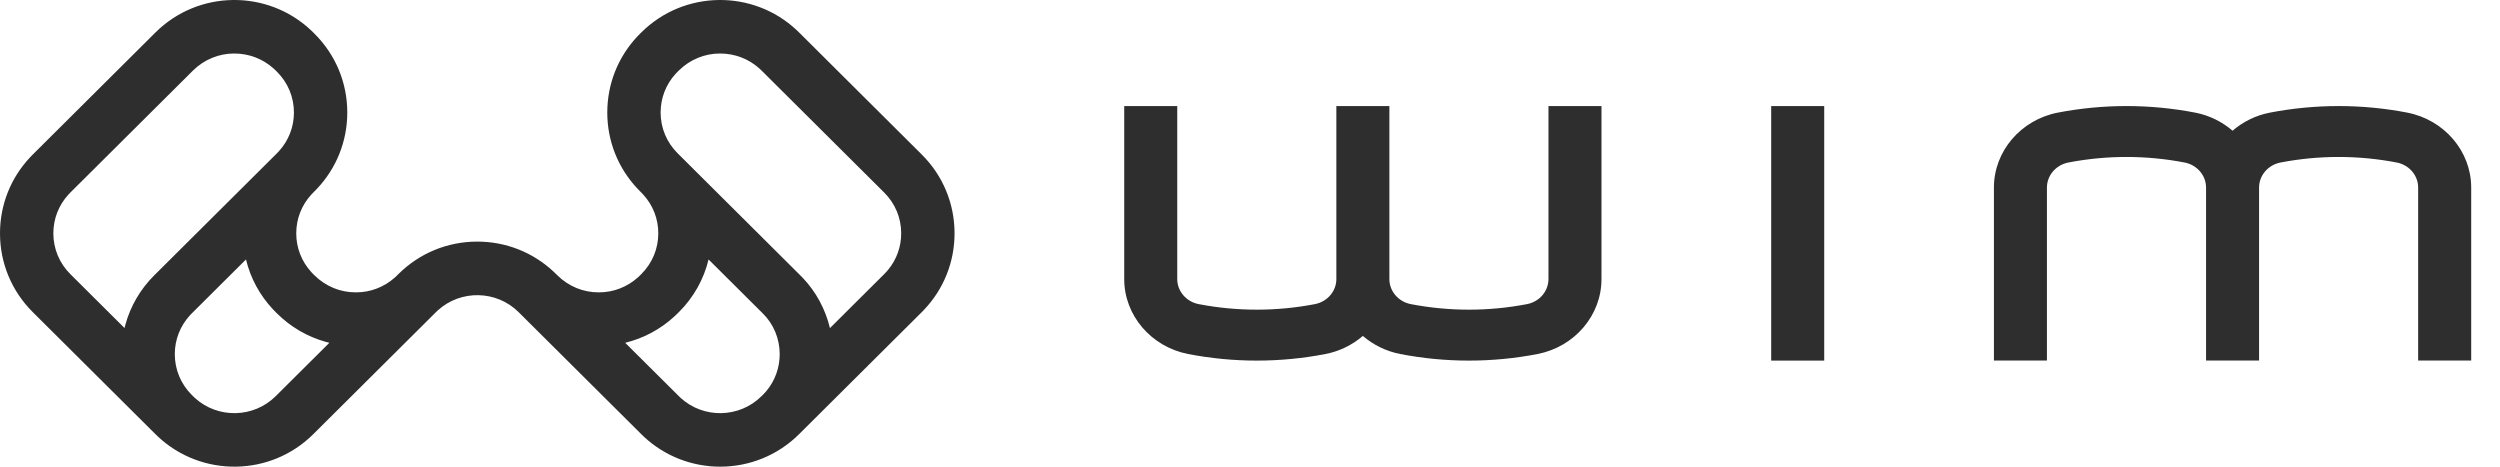
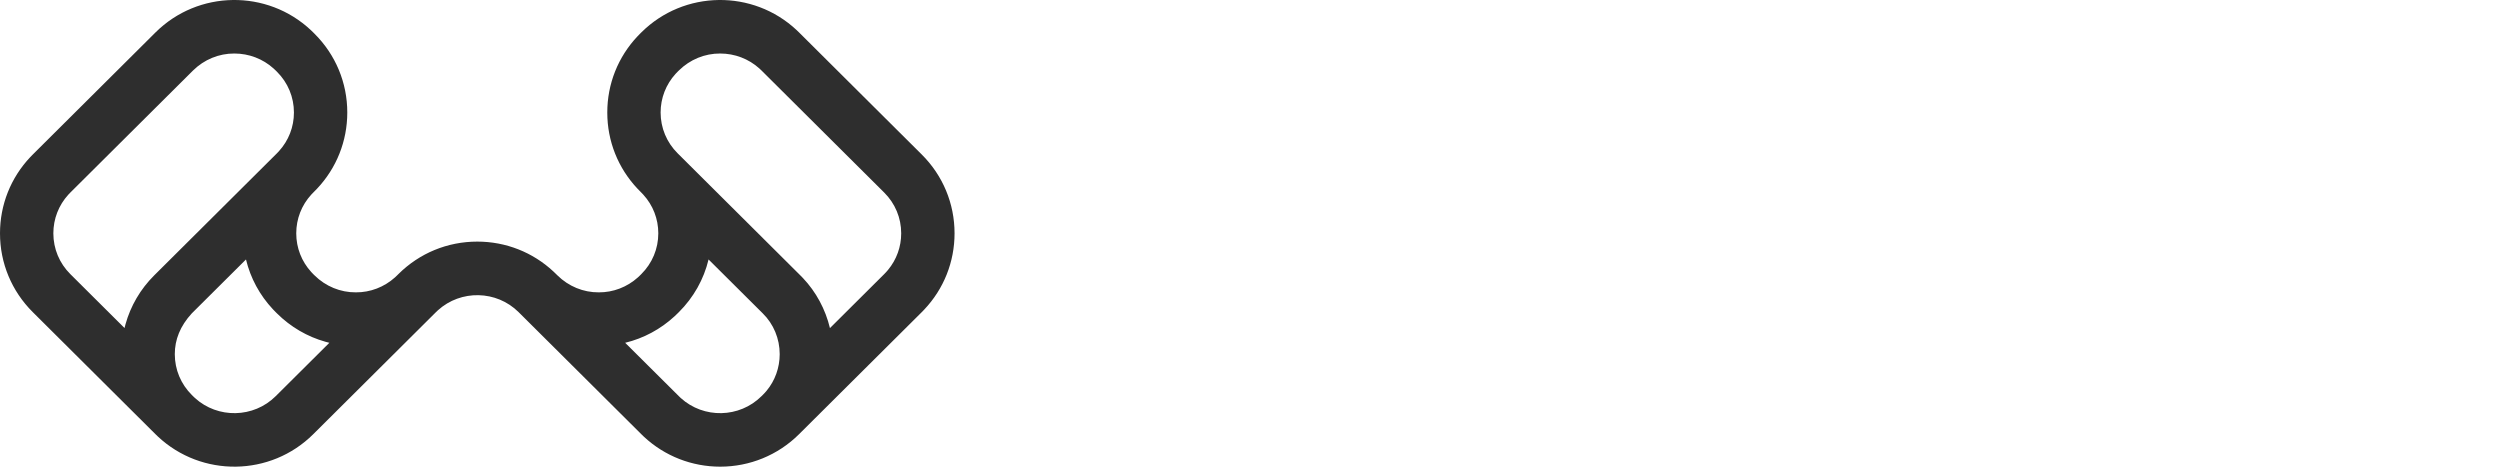
<svg xmlns="http://www.w3.org/2000/svg" width="150" height="28" viewBox="0 0 150 28" fill="none">
  <g clip-path="url(#clip0_5484_2686)">
-     <path d="M47.801 1.809L47.945 1.948L54.005 7.977L54.004 7.975L55.305 9.27C56.573 10.532 57.273 12.213 57.273 13.999C57.273 15.715 56.628 17.333 55.454 18.575L55.305 18.729L47.945 26.05C46.673 27.316 44.975 28 43.211 28C41.52 28 39.89 27.371 38.638 26.206L38.477 26.05L31.117 18.729C29.79 17.409 27.649 17.372 26.276 18.616L26.157 18.729L18.796 26.051C16.231 28.603 12.094 28.649 9.471 26.189L9.327 26.05L1.968 18.729C0.7 17.468 0 15.787 0 14.001C0 12.285 0.645 10.667 1.818 9.424L1.967 9.271L9.328 1.948C11.893 -0.602 16.03 -0.649 18.652 1.809L18.796 1.948L18.869 2.021C20.137 3.283 20.837 4.964 20.837 6.75C20.837 8.465 20.192 10.084 19.018 11.327L18.833 11.515L18.676 11.677C18.093 12.316 17.775 13.133 17.775 14C17.775 14.867 18.093 15.684 18.676 16.322L18.796 16.448L18.869 16.52C19.536 17.181 20.425 17.547 21.351 17.541C22.216 17.547 23.051 17.226 23.702 16.641L23.829 16.52L23.902 16.448C25.168 15.189 26.85 14.496 28.636 14.496C30.348 14.496 31.965 15.133 33.209 16.293L33.369 16.447L33.443 16.52C34.111 17.181 34.999 17.547 35.926 17.541C36.791 17.547 37.626 17.226 38.276 16.642L38.403 16.521L38.477 16.448C39.136 15.793 39.498 14.924 39.498 14C39.498 13.133 39.18 12.316 38.596 11.677L38.476 11.551L38.255 11.326C37.081 10.083 36.437 8.466 36.437 6.751C36.437 5.035 37.081 3.417 38.255 2.174L38.404 2.021L38.477 1.948C41.041 -0.602 45.179 -0.649 47.801 1.809ZM42.514 15.568C42.227 16.76 41.616 17.849 40.73 18.73L40.657 18.801L40.479 18.973C39.632 19.755 38.611 20.302 37.51 20.567L40.731 23.77L40.846 23.881C42.219 25.128 44.363 25.091 45.691 23.77L45.764 23.698L45.884 23.574L45.996 23.446C46.501 22.839 46.782 22.06 46.782 21.249C46.782 20.323 46.415 19.438 45.764 18.801L42.514 15.568ZM14.759 15.568L11.509 18.801L11.389 18.927C10.806 19.566 10.488 20.383 10.488 21.249C10.488 22.174 10.85 23.042 11.509 23.698L11.582 23.77L11.697 23.881C13.07 25.128 15.214 25.091 16.542 23.77L19.762 20.567L19.528 20.506C18.439 20.201 17.436 19.617 16.615 18.801L16.543 18.729L16.38 18.562C15.582 17.712 15.028 16.685 14.759 15.568ZM43.21 3.211C42.287 3.206 41.399 3.571 40.73 4.231L40.658 4.302L40.538 4.427C39.955 5.067 39.637 5.884 39.637 6.751C39.637 7.675 39.999 8.543 40.659 9.199L48.016 16.519L48.177 16.683C48.967 17.518 49.525 18.555 49.797 19.686L53.051 16.448L53.171 16.322L53.284 16.192C53.795 15.575 54.072 14.809 54.072 14C54.072 13.075 53.71 12.207 53.051 11.552L45.691 4.23L45.564 4.11C44.916 3.526 44.079 3.211 43.21 3.211ZM14.061 3.211C13.138 3.206 12.25 3.571 11.582 4.23L4.221 11.552L4.101 11.677C3.519 12.317 3.201 13.133 3.201 14C3.201 14.924 3.562 15.793 4.221 16.448L7.472 19.682L7.529 19.459C7.836 18.355 8.425 17.346 9.255 16.52L16.615 9.199L16.735 9.073C17.318 8.433 17.636 7.616 17.636 6.751C17.636 5.827 17.274 4.958 16.616 4.303L16.542 4.23L16.415 4.11C15.767 3.526 14.93 3.211 14.061 3.211Z" fill="#2E2E2E" />
-     <path d="M91.624 18.247C89.319 18.691 86.951 18.691 84.647 18.247C83.902 18.103 83.363 17.472 83.363 16.748V6.365H80.181V16.748C80.181 17.472 79.641 18.103 78.896 18.247C76.592 18.691 74.224 18.691 71.92 18.247C71.175 18.103 70.635 17.472 70.635 16.748V6.365H67.453V16.748C67.453 18.919 69.066 20.808 71.287 21.241C74.009 21.768 76.806 21.768 79.528 21.241C80.357 21.081 81.13 20.706 81.771 20.155C82.39 20.689 83.157 21.074 84.015 21.241C86.736 21.768 89.534 21.768 92.255 21.241C94.478 20.808 96.089 18.919 96.089 16.748V6.365H92.908V16.748C92.907 17.472 92.368 18.103 91.624 18.247ZM144.438 6.757C141.716 6.232 138.92 6.232 136.197 6.757C135.367 6.917 134.594 7.291 133.953 7.843C133.313 7.291 132.539 6.917 131.71 6.757C128.988 6.232 126.191 6.232 123.469 6.757C121.248 7.188 119.635 9.078 119.635 11.249V21.633H122.816V11.251C122.816 10.526 123.357 9.896 124.101 9.751C126.406 9.307 128.773 9.307 131.078 9.751C131.823 9.896 132.363 10.526 132.363 11.251V21.634H135.544V11.251C135.544 10.526 136.085 9.896 136.829 9.751C139.133 9.307 141.501 9.307 143.806 9.751C144.55 9.896 145.089 10.526 145.089 11.251V21.634H148.272V11.251C148.272 9.079 146.659 7.189 144.437 6.758L144.438 6.757ZM106.271 21.636H109.453V6.365H106.271V21.636Z" fill="#2E2E2E" />
+     <path d="M47.801 1.809L47.945 1.948L54.005 7.977L54.004 7.975L55.305 9.27C56.573 10.532 57.273 12.213 57.273 13.999C57.273 15.715 56.628 17.333 55.454 18.575L55.305 18.729L47.945 26.05C46.673 27.316 44.975 28 43.211 28C41.52 28 39.89 27.371 38.638 26.206L38.477 26.05L31.117 18.729C29.79 17.409 27.649 17.372 26.276 18.616L26.157 18.729L18.796 26.051C16.231 28.603 12.094 28.649 9.471 26.189L9.327 26.05L1.968 18.729C0.7 17.468 0 15.787 0 14.001C0 12.285 0.645 10.667 1.818 9.424L1.967 9.271L9.328 1.948C11.893 -0.602 16.03 -0.649 18.652 1.809L18.796 1.948L18.869 2.021C20.137 3.283 20.837 4.964 20.837 6.75C20.837 8.465 20.192 10.084 19.018 11.327L18.833 11.515L18.676 11.677C18.093 12.316 17.775 13.133 17.775 14C17.775 14.867 18.093 15.684 18.676 16.322L18.796 16.448L18.869 16.52C19.536 17.181 20.425 17.547 21.351 17.541C22.216 17.547 23.051 17.226 23.702 16.641L23.829 16.52L23.902 16.448C25.168 15.189 26.85 14.496 28.636 14.496C30.348 14.496 31.965 15.133 33.209 16.293L33.369 16.447L33.443 16.52C34.111 17.181 34.999 17.547 35.926 17.541C36.791 17.547 37.626 17.226 38.276 16.642L38.403 16.521L38.477 16.448C39.136 15.793 39.498 14.924 39.498 14C39.498 13.133 39.18 12.316 38.596 11.677L38.476 11.551L38.255 11.326C37.081 10.083 36.437 8.466 36.437 6.751C36.437 5.035 37.081 3.417 38.255 2.174L38.404 2.021L38.477 1.948C41.041 -0.602 45.179 -0.649 47.801 1.809ZM42.514 15.568C42.227 16.76 41.616 17.849 40.73 18.73L40.657 18.801L40.479 18.973C39.632 19.755 38.611 20.302 37.51 20.567L40.731 23.77L40.846 23.881C42.219 25.128 44.363 25.091 45.691 23.77L45.764 23.698L45.884 23.574L45.996 23.446C46.501 22.839 46.782 22.06 46.782 21.249C46.782 20.323 46.415 19.438 45.764 18.801L42.514 15.568ZM14.759 15.568L11.509 18.801C10.806 19.566 10.488 20.383 10.488 21.249C10.488 22.174 10.85 23.042 11.509 23.698L11.582 23.77L11.697 23.881C13.07 25.128 15.214 25.091 16.542 23.77L19.762 20.567L19.528 20.506C18.439 20.201 17.436 19.617 16.615 18.801L16.543 18.729L16.38 18.562C15.582 17.712 15.028 16.685 14.759 15.568ZM43.21 3.211C42.287 3.206 41.399 3.571 40.73 4.231L40.658 4.302L40.538 4.427C39.955 5.067 39.637 5.884 39.637 6.751C39.637 7.675 39.999 8.543 40.659 9.199L48.016 16.519L48.177 16.683C48.967 17.518 49.525 18.555 49.797 19.686L53.051 16.448L53.171 16.322L53.284 16.192C53.795 15.575 54.072 14.809 54.072 14C54.072 13.075 53.71 12.207 53.051 11.552L45.691 4.23L45.564 4.11C44.916 3.526 44.079 3.211 43.21 3.211ZM14.061 3.211C13.138 3.206 12.25 3.571 11.582 4.23L4.221 11.552L4.101 11.677C3.519 12.317 3.201 13.133 3.201 14C3.201 14.924 3.562 15.793 4.221 16.448L7.472 19.682L7.529 19.459C7.836 18.355 8.425 17.346 9.255 16.52L16.615 9.199L16.735 9.073C17.318 8.433 17.636 7.616 17.636 6.751C17.636 5.827 17.274 4.958 16.616 4.303L16.542 4.23L16.415 4.11C15.767 3.526 14.93 3.211 14.061 3.211Z" fill="#2E2E2E" />
  </g>
  <defs>
    <clipPath id="clip0_5484_2686">
      <rect width="149.333" height="28" fill="white" />
    </clipPath>
  </defs>
</svg>